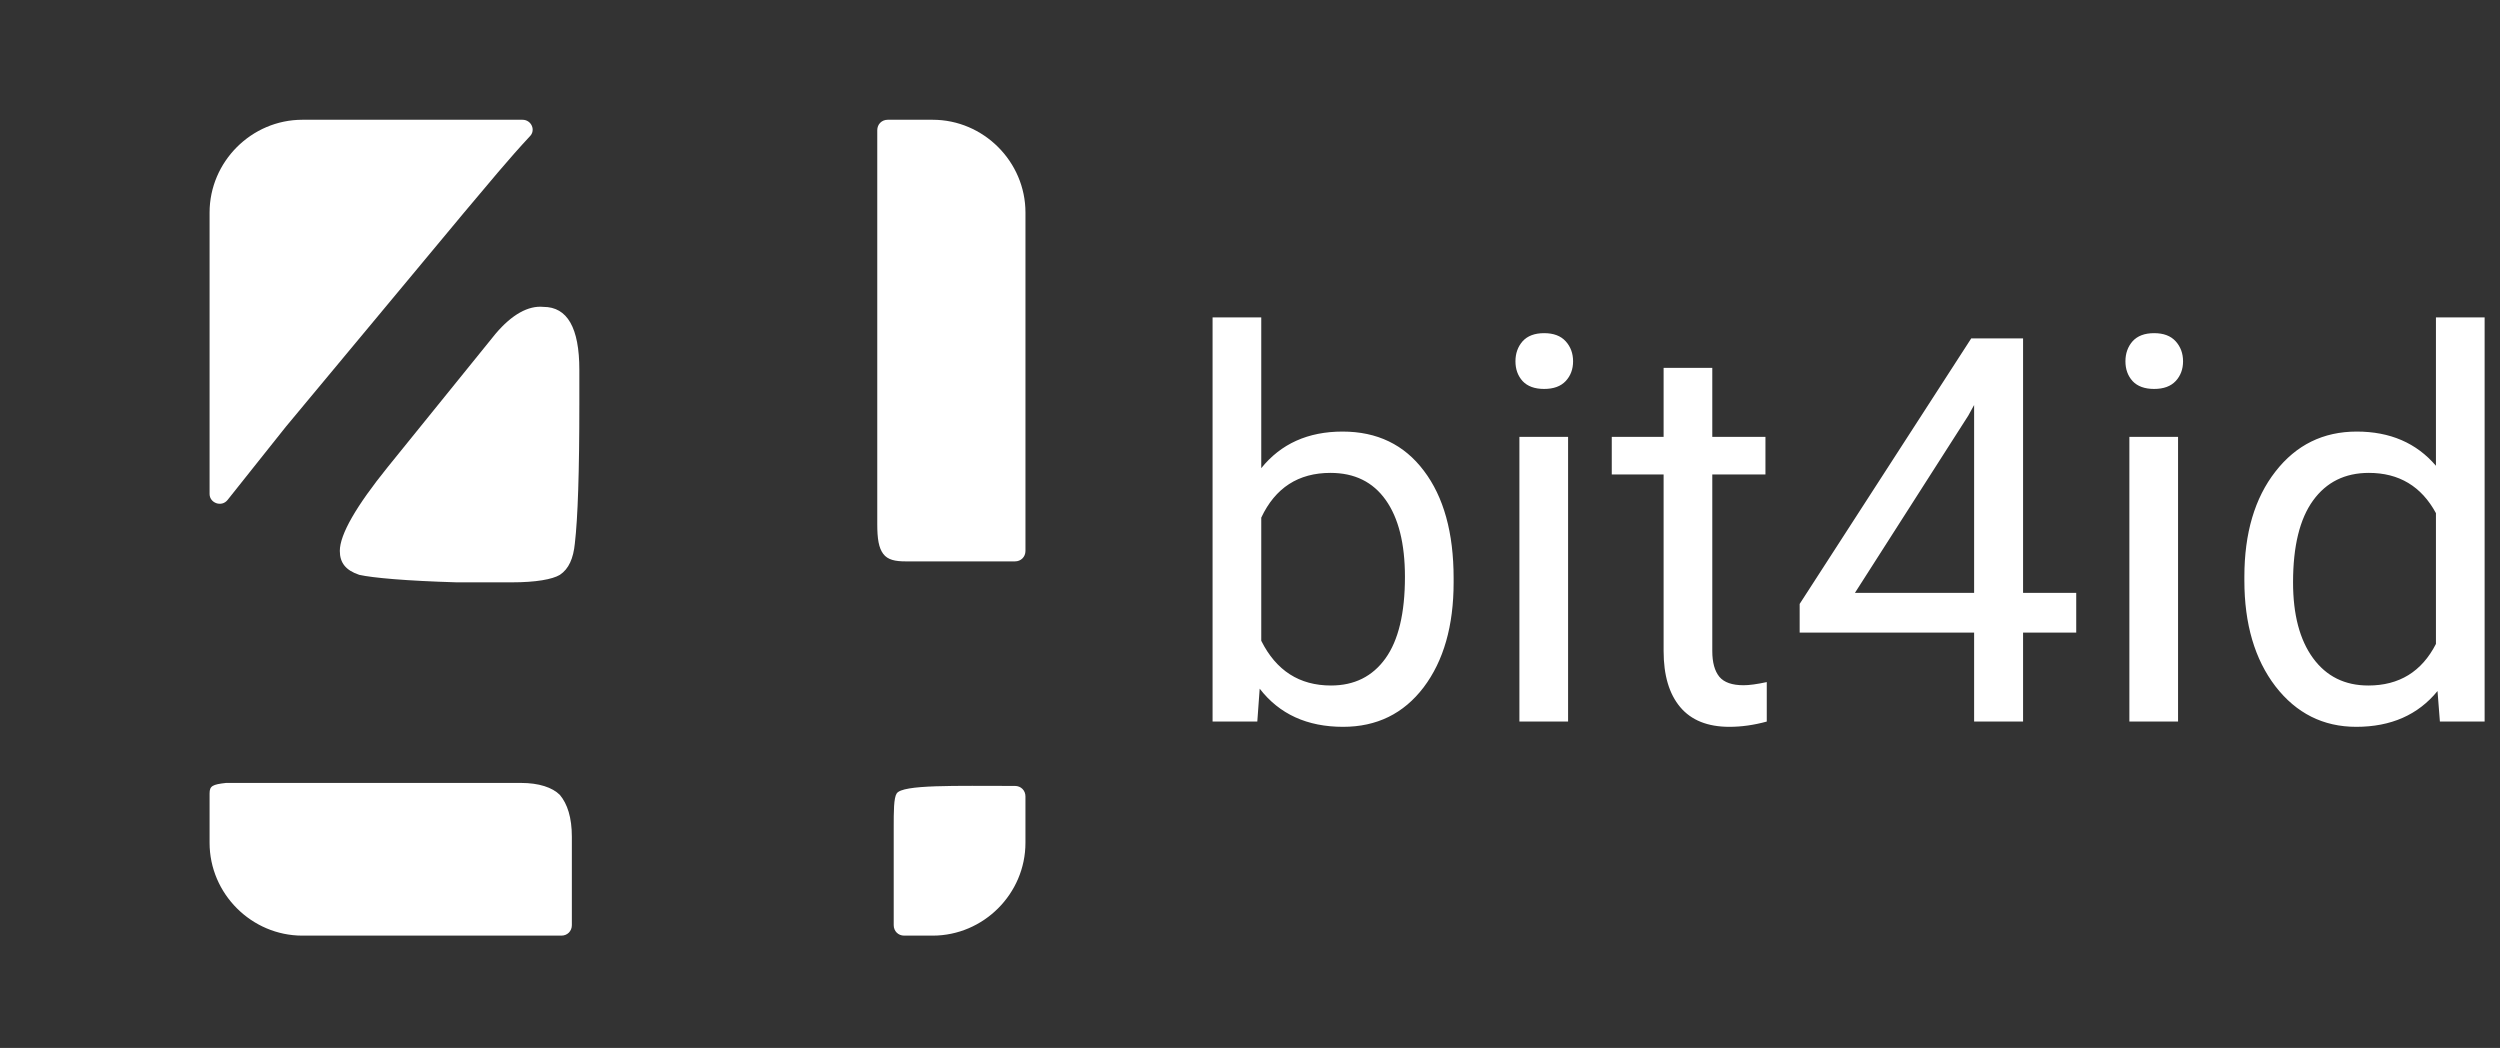
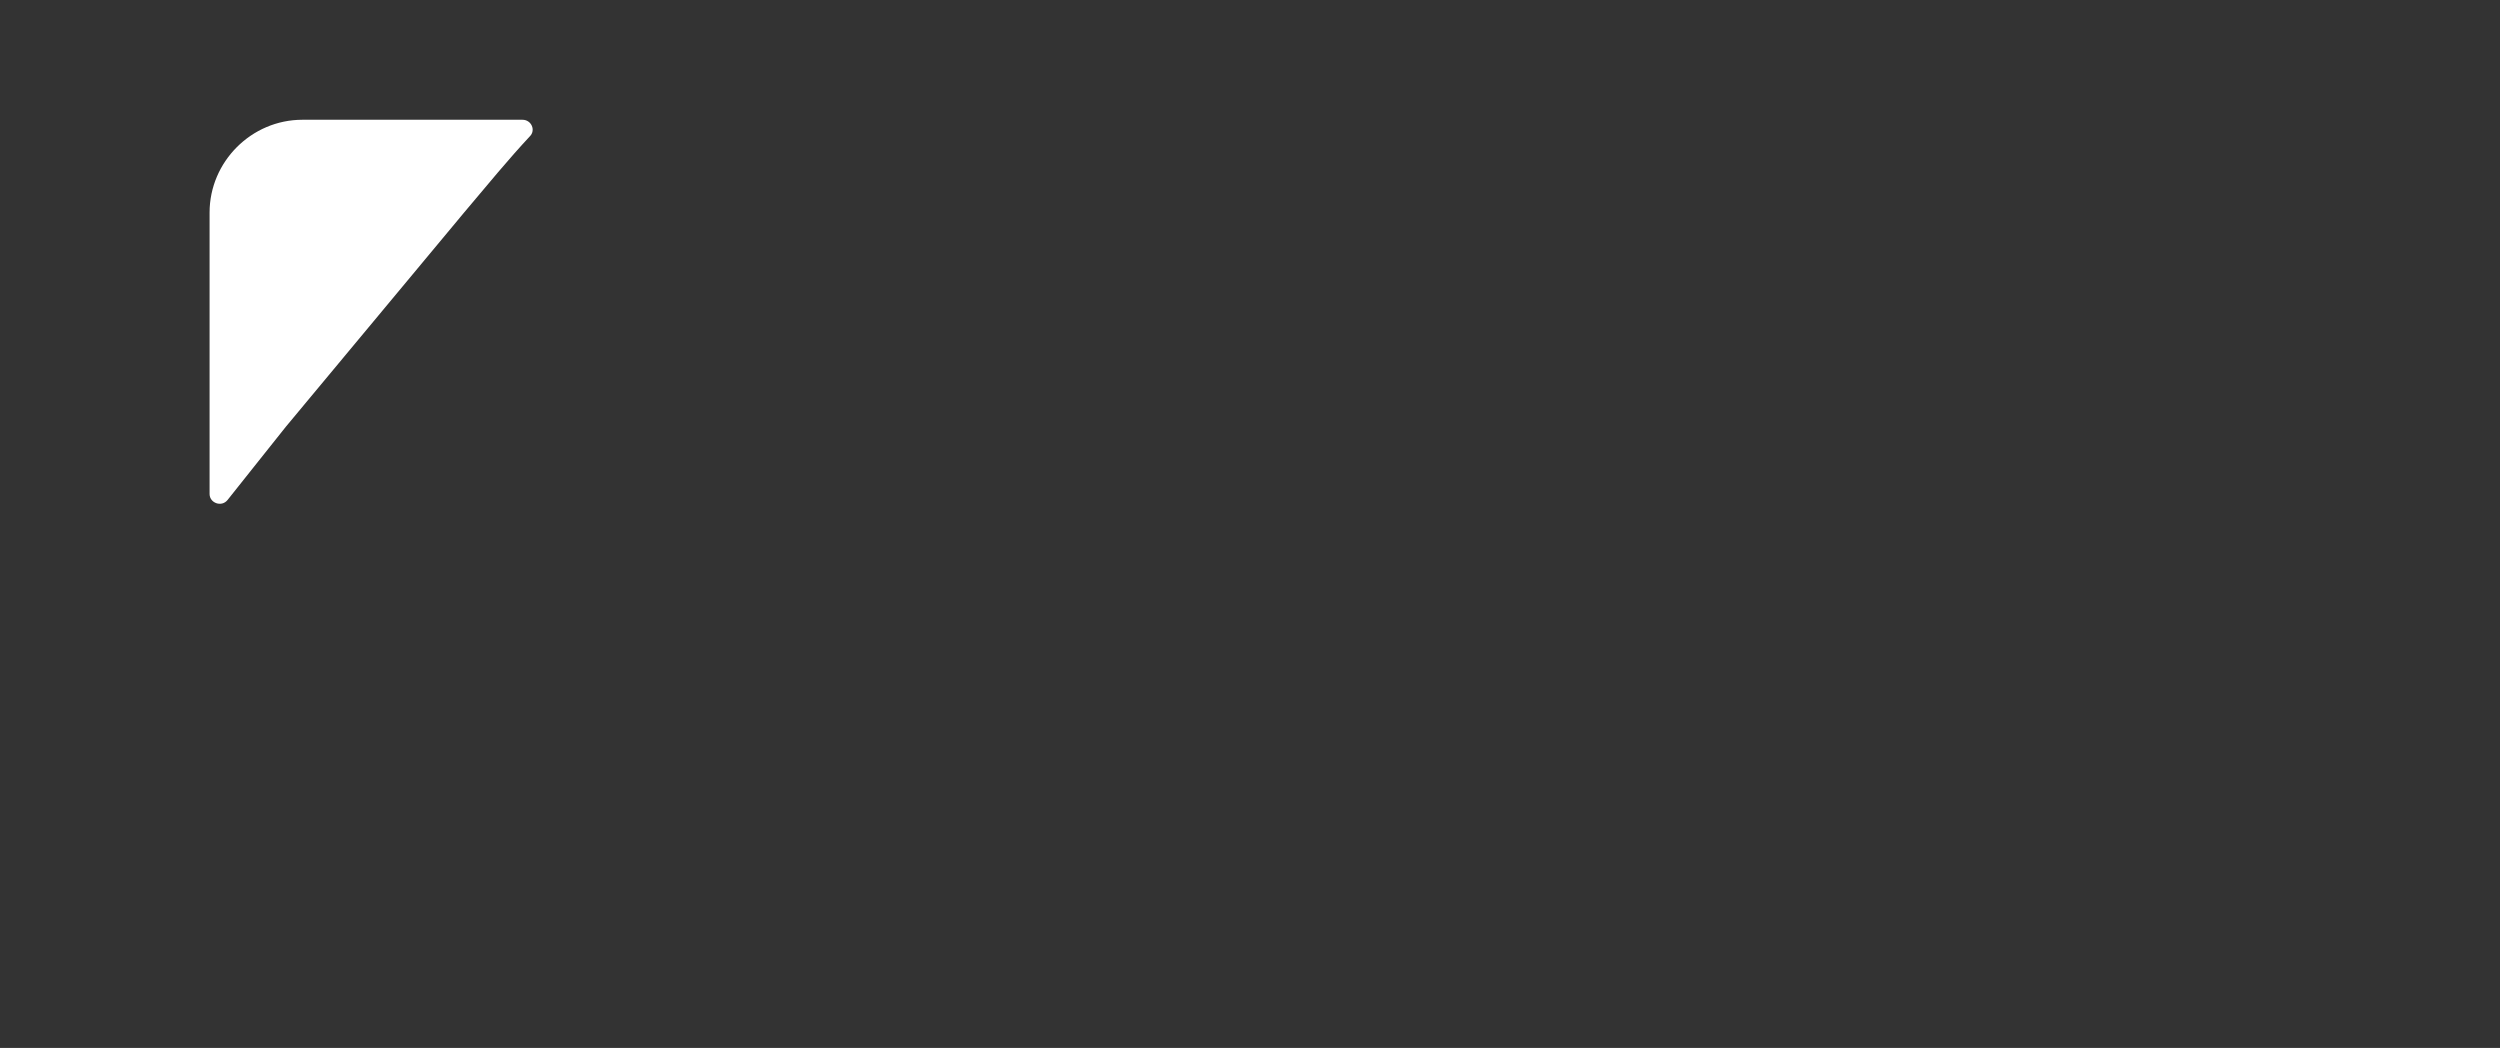
<svg xmlns="http://www.w3.org/2000/svg" width="167" height="70" viewBox="0 0 167 70" fill="none">
  <rect x="0" y="0" width="167" height="70" fill="#333333" stroke="none" />
-   <path d="M33.1 22.3L25.9 31.2C23.8 33.8 22.7 35.7 22.7 36.8C22.7 37.6 23.1 38.1 24 38.4C24.9 38.6 27.1 38.8 30.5 38.9H34.2C35.8 38.9 36.9 38.7 37.4 38.4C38 38 38.3 37.3 38.4 36.3C38.6 34.6 38.7 31.5 38.7 27V24.7C38.7 21.9 37.9 20.5 36.3 20.5C35.3 20.4 34.2 21 33.1 22.3Z" fill="white" />
-   <path d="M58.601 35C58.601 36 58.701 36.6 59.001 37C59.301 37.4 59.801 37.5 60.501 37.5H67.801C68.201 37.5 68.501 37.2 68.501 36.8V14.2C68.501 10.8 65.701 8 62.301 8H59.301C58.901 8 58.601 8.3 58.601 8.7V35Z" fill="white" />
  <path d="M19.1 28.5L31 14.2C32.6 12.3 34 10.6 35.4 9.1C35.8 8.7 35.5 8 34.9 8C32 8 25.2 8 20.2 8C16.8 8 14 10.8 14 14.2V33C14 33.6 14.8 33.9 15.2 33.4C16.3 32 17.6 30.4 19.1 28.5Z" fill="white" />
-   <path d="M38.2 55.9C38.2 54.6 37.9 53.7 37.4 53.1C36.9 52.6 36 52.3 34.8 52.3H16.4C15.8 52.3 15.6 52.3 15.1 52.3C14.2 52.4 14 52.5 14 53V56.3C14 59.7 16.8 62.5 20.2 62.5H37.5C37.9 62.5 38.2 62.2 38.2 61.8V55.9Z" fill="white" />
-   <path d="M59.9 53C59.7 53.3 59.7 54.2 59.7 55.3V61.8C59.7 62.2 60 62.5 60.4 62.5H62.3C65.7 62.5 68.5 59.7 68.5 56.3V53.2C68.5 52.8 68.2 52.5 67.8 52.5C63.8 52.5 60.3 52.4 59.9 53Z" fill="white" />
-   <path d="M97.102 38.901C97.102 41.808 96.434 44.145 95.098 45.915C93.762 47.673 91.969 48.552 89.719 48.552C87.316 48.552 85.459 47.702 84.147 46.003L83.988 48.2H81V21.2H84.252V31.273C85.564 29.644 87.375 28.829 89.684 28.829C91.992 28.829 93.803 29.702 95.115 31.448C96.439 33.194 97.102 35.585 97.102 38.62V38.901ZM93.85 38.532C93.85 36.317 93.422 34.606 92.566 33.399C91.711 32.192 90.481 31.589 88.875 31.589C86.731 31.589 85.189 32.585 84.252 34.577V42.804C85.248 44.796 86.801 45.792 88.91 45.792C90.469 45.792 91.682 45.188 92.549 43.981C93.416 42.774 93.85 40.958 93.85 38.532ZM104.748 48.2H101.496V29.181H104.748V48.2ZM101.232 24.136C101.232 23.608 101.391 23.163 101.707 22.8C102.035 22.436 102.516 22.255 103.148 22.255C103.781 22.255 104.262 22.436 104.59 22.8C104.918 23.163 105.082 23.608 105.082 24.136C105.082 24.663 104.918 25.102 104.59 25.454C104.262 25.806 103.781 25.981 103.148 25.981C102.516 25.981 102.035 25.806 101.707 25.454C101.391 25.102 101.232 24.663 101.232 24.136ZM114.381 24.575V29.181H117.932V31.694H114.381V43.489C114.381 44.251 114.539 44.825 114.856 45.212C115.172 45.587 115.711 45.774 116.473 45.774C116.848 45.774 117.364 45.704 118.02 45.563V48.2C117.164 48.435 116.332 48.552 115.524 48.552C114.071 48.552 112.975 48.112 112.237 47.233C111.498 46.355 111.129 45.106 111.129 43.489V31.694H107.666V29.181H111.129V24.575H114.381ZM135.141 39.605H138.692V42.259H135.141V48.2H131.871V42.259H120.217V40.343L131.678 22.606H135.141V39.605ZM123.908 39.605H131.871V27.054L131.485 27.757L123.908 39.605ZM145.494 48.2H142.242V29.181H145.494V48.2ZM141.979 24.136C141.979 23.608 142.137 23.163 142.453 22.8C142.782 22.436 143.262 22.255 143.895 22.255C144.528 22.255 145.008 22.436 145.336 22.8C145.664 23.163 145.828 23.608 145.828 24.136C145.828 24.663 145.664 25.102 145.336 25.454C145.008 25.806 144.528 25.981 143.895 25.981C143.262 25.981 142.782 25.806 142.453 25.454C142.137 25.102 141.979 24.663 141.979 24.136ZM149.924 38.532C149.924 35.614 150.616 33.27 151.998 31.501C153.381 29.72 155.192 28.829 157.43 28.829C159.657 28.829 161.42 29.591 162.721 31.114V21.2H165.973V48.2H162.985L162.826 46.161C161.526 47.755 159.715 48.552 157.395 48.552C155.192 48.552 153.393 47.649 151.998 45.845C150.616 44.04 149.924 41.685 149.924 38.778V38.532ZM153.176 38.901C153.176 41.058 153.621 42.745 154.512 43.964C155.403 45.183 156.633 45.792 158.203 45.792C160.266 45.792 161.772 44.866 162.721 43.015V34.278C161.748 32.485 160.254 31.589 158.239 31.589C156.645 31.589 155.403 32.204 154.512 33.435C153.621 34.665 153.176 36.487 153.176 38.901Z" fill="white" />
</svg>